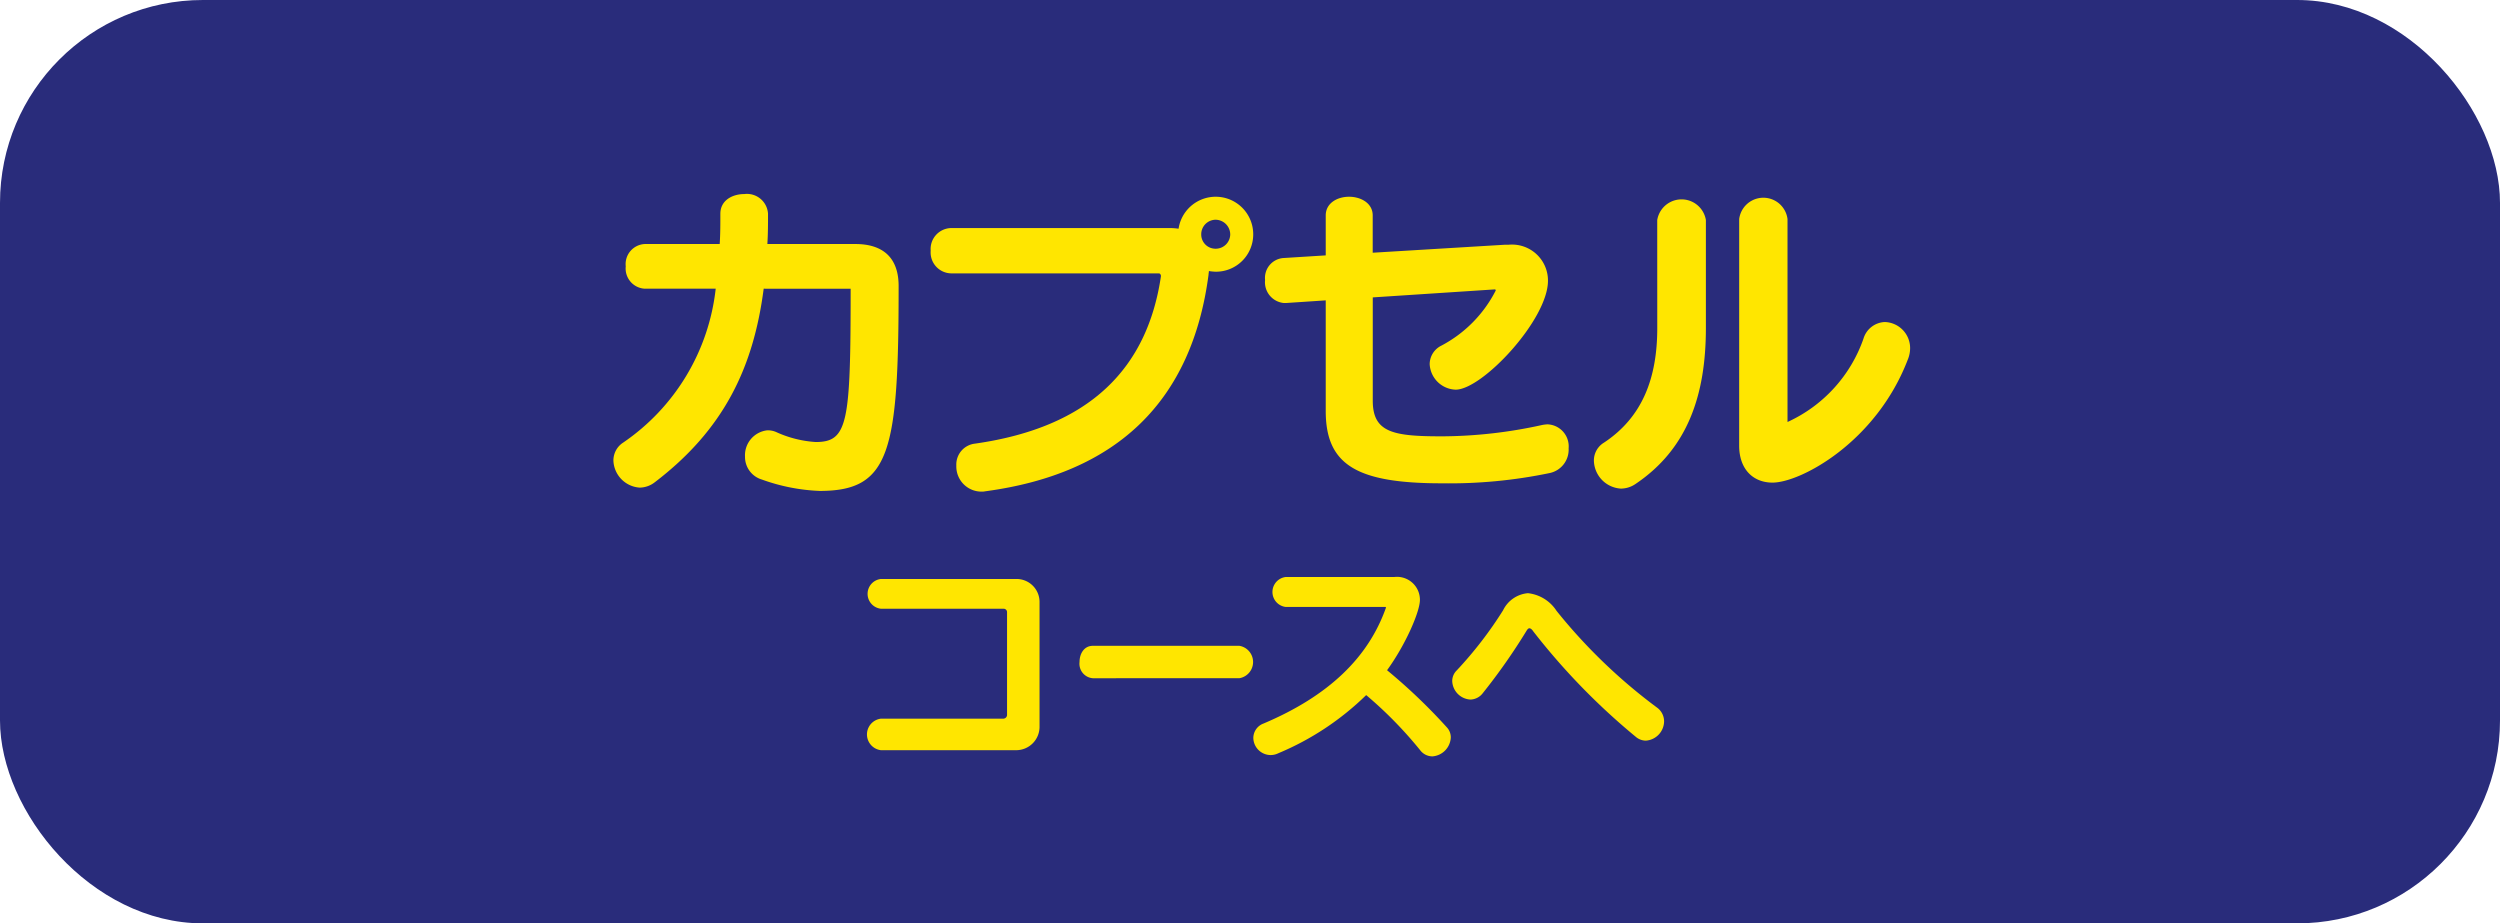
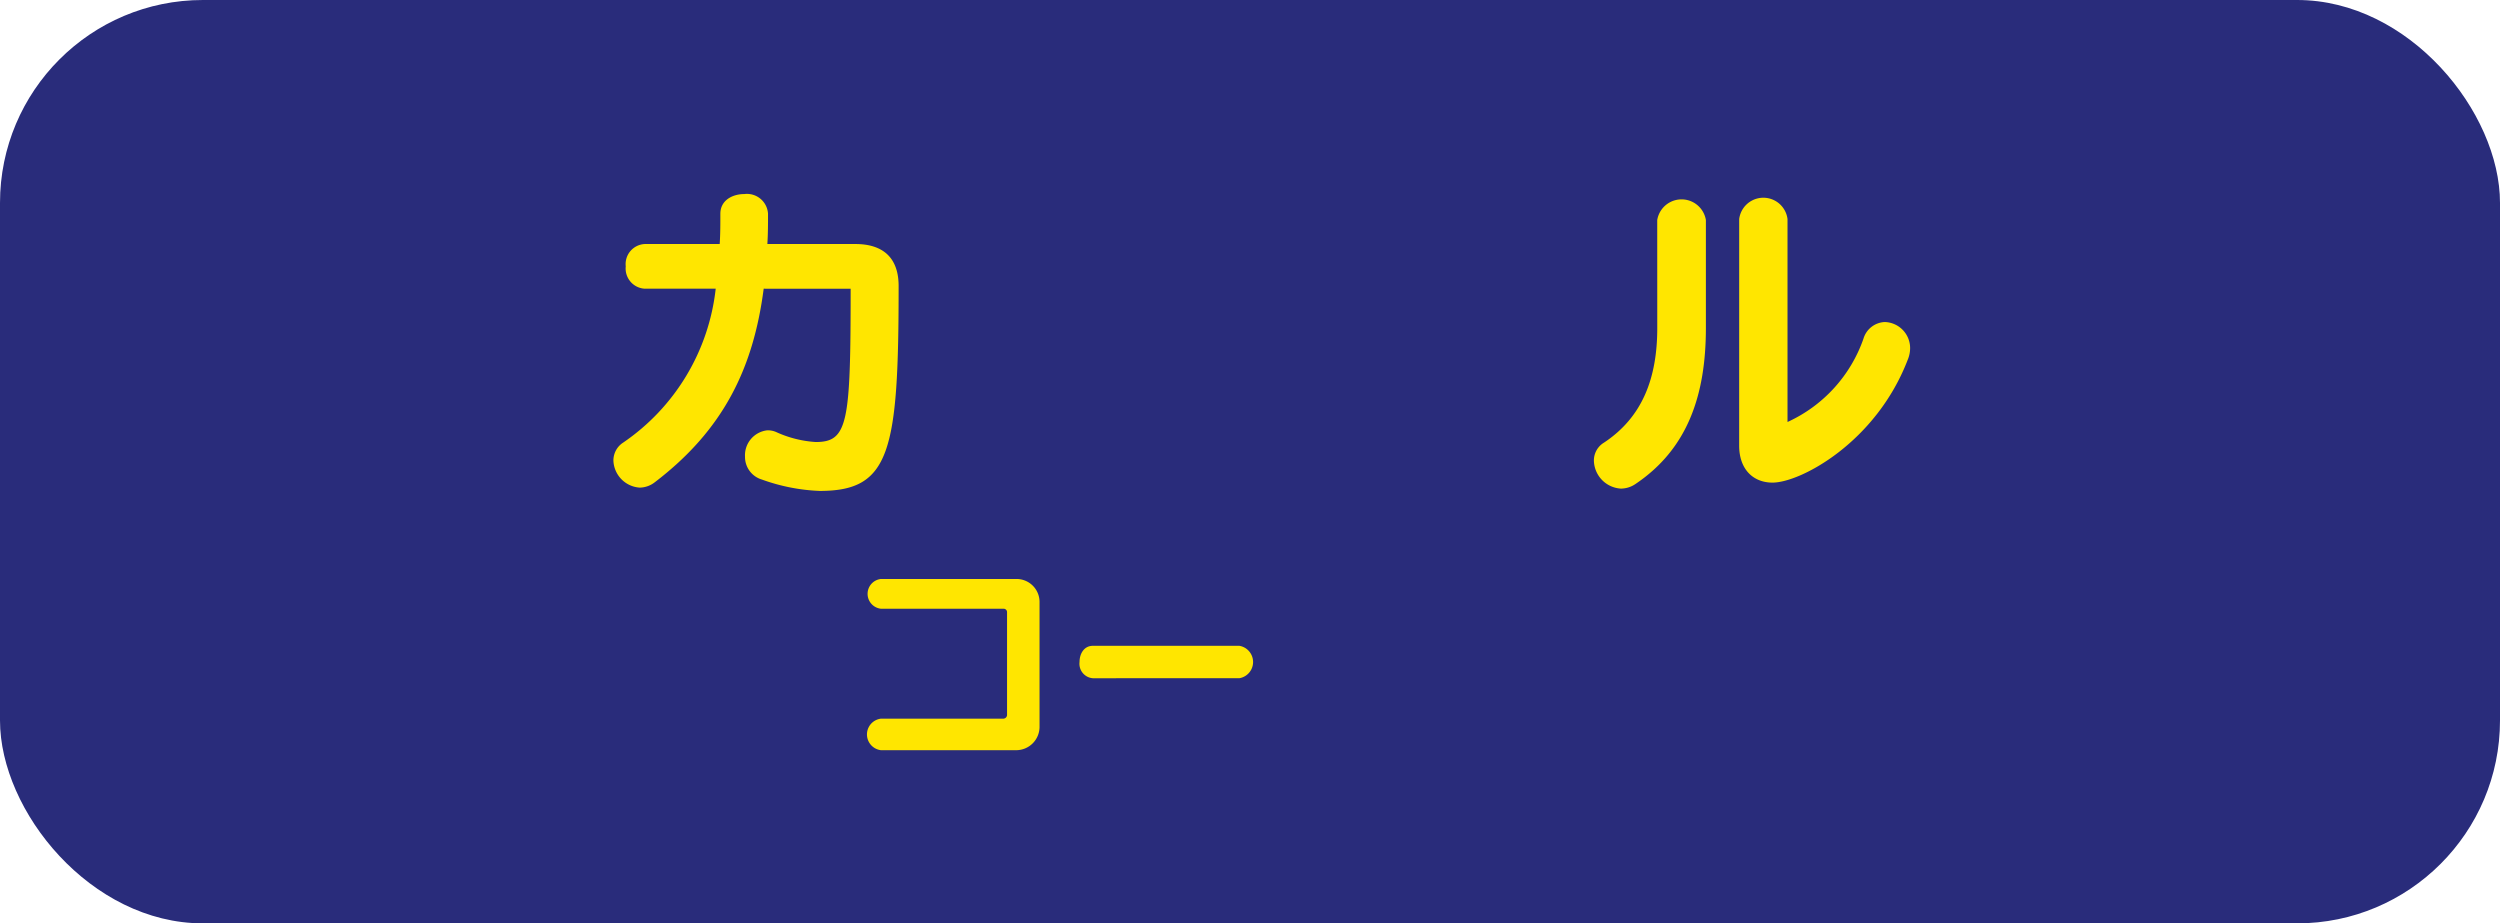
<svg xmlns="http://www.w3.org/2000/svg" viewBox="0 0 223.822 82.667">
  <defs>
    <style>.cls-1{fill:#292c7b;}.cls-2{fill:#ffe600;}</style>
  </defs>
  <g id="レイヤー_2" data-name="レイヤー 2">
    <g id="デザインメイン">
      <rect class="cls-1" width="223.822" height="82.667" rx="18.168" />
      <path class="cls-2" d="M68.372,25.847c-.924,7.13-3.61,12.649-9.754,17.332a2.244,2.244,0,0,1-1.343.477,2.519,2.519,0,0,1-2.357-2.416,1.9,1.9,0,0,1,.866-1.61,19.234,19.234,0,0,0,8.292-13.783H57.722a1.81,1.81,0,0,1-1.7-2,1.8,1.8,0,0,1,1.7-2h6.712c.059-.865.059-1.79.059-2.715,0-1.193,1.075-1.759,2.149-1.759a1.891,1.891,0,0,1,2.118,1.759c0,.925,0,1.82-.059,2.715h7.875c2.475,0,3.877,1.223,3.877,3.759,0,14.856-.746,18.346-7.07,18.346a17.082,17.082,0,0,1-5.16-1.015A2.11,2.11,0,0,1,66.7,40.882a2.247,2.247,0,0,1,2-2.357,1.886,1.886,0,0,1,.775.149,10.023,10.023,0,0,0,3.55.9c2.893,0,3.132-1.7,3.132-13.722Z" />
-       <path class="cls-2" d="M103.936,24.684c0-.09-.09-.209-.179-.209H85.143a1.875,1.875,0,0,1-1.82-2.028,1.875,1.875,0,0,1,1.82-2.029H104.8a5.5,5.5,0,0,1,.716.059,3.36,3.36,0,0,1,6.683.508,3.336,3.336,0,0,1-3.342,3.341,4.434,4.434,0,0,1-.626-.06c0,.119-.031.209-.031.328C106.71,35.9,100.028,42.4,88.215,43.984a1.441,1.441,0,0,1-.358.03,2.25,2.25,0,0,1-2.238-2.327,1.882,1.882,0,0,1,1.671-1.969c10.292-1.461,15.423-6.741,16.646-14.974Zm4.892-5.011a1.3,1.3,0,0,0-1.283,1.312,1.273,1.273,0,0,0,1.283,1.282,1.3,1.3,0,0,0,1.313-1.282A1.324,1.324,0,0,0,108.828,19.673Z" />
-       <path class="cls-2" d="M133.909,26a.079.079,0,0,0-.089-.09l-10.918.716v9.248c0,2.863,1.849,3.191,6.2,3.191a42.225,42.225,0,0,0,8.949-1.013,3.18,3.18,0,0,1,.507-.061,1.974,1.974,0,0,1,1.879,2.148,2.138,2.138,0,0,1-1.67,2.207,44.01,44.01,0,0,1-9.665.925c-7.577,0-10.411-1.61-10.411-6.472V26.891l-3.58.239h-.15a1.867,1.867,0,0,1-1.7-2.058,1.785,1.785,0,0,1,1.611-1.969l3.819-.239V19.285c0-1.105,1.044-1.671,2.088-1.671s2.118.566,2.118,1.671v3.341l11.842-.716h.329a3.219,3.219,0,0,1,3.52,3.222c0,3.49-5.877,9.754-8.264,9.754a2.407,2.407,0,0,1-2.327-2.3,1.863,1.863,0,0,1,1.045-1.641,11.446,11.446,0,0,0,4.862-4.922Z" />
      <path class="cls-2" d="M148.37,19.7a2.207,2.207,0,0,1,4.356,0v9.665c0,6.026-1.641,10.829-6.295,13.961a2.335,2.335,0,0,1-1.313.418A2.566,2.566,0,0,1,142.7,41.24a1.861,1.861,0,0,1,.9-1.61c3.431-2.268,4.773-5.758,4.773-10.263Zm7.338-.089a2.18,2.18,0,0,1,4.326,0V37.78a12.834,12.834,0,0,0,6.8-7.458,2.08,2.08,0,0,1,1.909-1.491,2.337,2.337,0,0,1,2.268,2.326A2.717,2.717,0,0,1,170.8,32.2c-2.834,7.4-9.6,11.008-12.111,11.008-1.731,0-2.984-1.194-2.984-3.312Z" />
      <path class="cls-2" d="M78.868,67.164a1.422,1.422,0,0,1,0-2.823H89.842a.343.343,0,0,0,.318-.319V54.777a.307.307,0,0,0-.318-.278H78.868a1.34,1.34,0,0,1,0-2.664H91a2.058,2.058,0,0,1,2.069,2.028V65.1A2.093,2.093,0,0,1,91,67.164Z" />
      <path class="cls-2" d="M97.842,60.722a1.3,1.3,0,0,1-1.193-1.452c0-.735.4-1.451,1.193-1.451h13.122a1.471,1.471,0,0,1,0,2.9Z" />
-       <path class="cls-2" d="M124.082,54.4c0-.039-.019-.059-.04-.059h-8.926a1.351,1.351,0,0,1,0-2.684h9.722a2.054,2.054,0,0,1,2.286,2.048c0,1.053-1.272,4-2.942,6.3a50.387,50.387,0,0,1,5.348,5.109,1.308,1.308,0,0,1,.358.915,1.78,1.78,0,0,1-1.65,1.689,1.382,1.382,0,0,1-1.094-.556,36.437,36.437,0,0,0-4.831-4.931,25.049,25.049,0,0,1-7.873,5.209,1.544,1.544,0,0,1-.7.159,1.561,1.561,0,0,1-1.531-1.551,1.384,1.384,0,0,1,.915-1.272c5.866-2.485,9.385-5.925,10.955-10.358Z" />
-       <path class="cls-2" d="M136.915,56.249c-.059,0-.139.059-.218.178a54.257,54.257,0,0,1-3.957,5.647,1.443,1.443,0,0,1-1.094.557,1.725,1.725,0,0,1-1.63-1.651,1.338,1.338,0,0,1,.417-.973,35.213,35.213,0,0,0,4.136-5.369,2.731,2.731,0,0,1,2.226-1.531,3.506,3.506,0,0,1,2.566,1.591,48.842,48.842,0,0,0,8.986,8.648,1.524,1.524,0,0,1,.637,1.233,1.756,1.756,0,0,1-1.631,1.73,1.393,1.393,0,0,1-.874-.318,59.649,59.649,0,0,1-9.206-9.464C137.154,56.348,137.034,56.249,136.915,56.249Z" />
    </g>
  </g>
</svg>